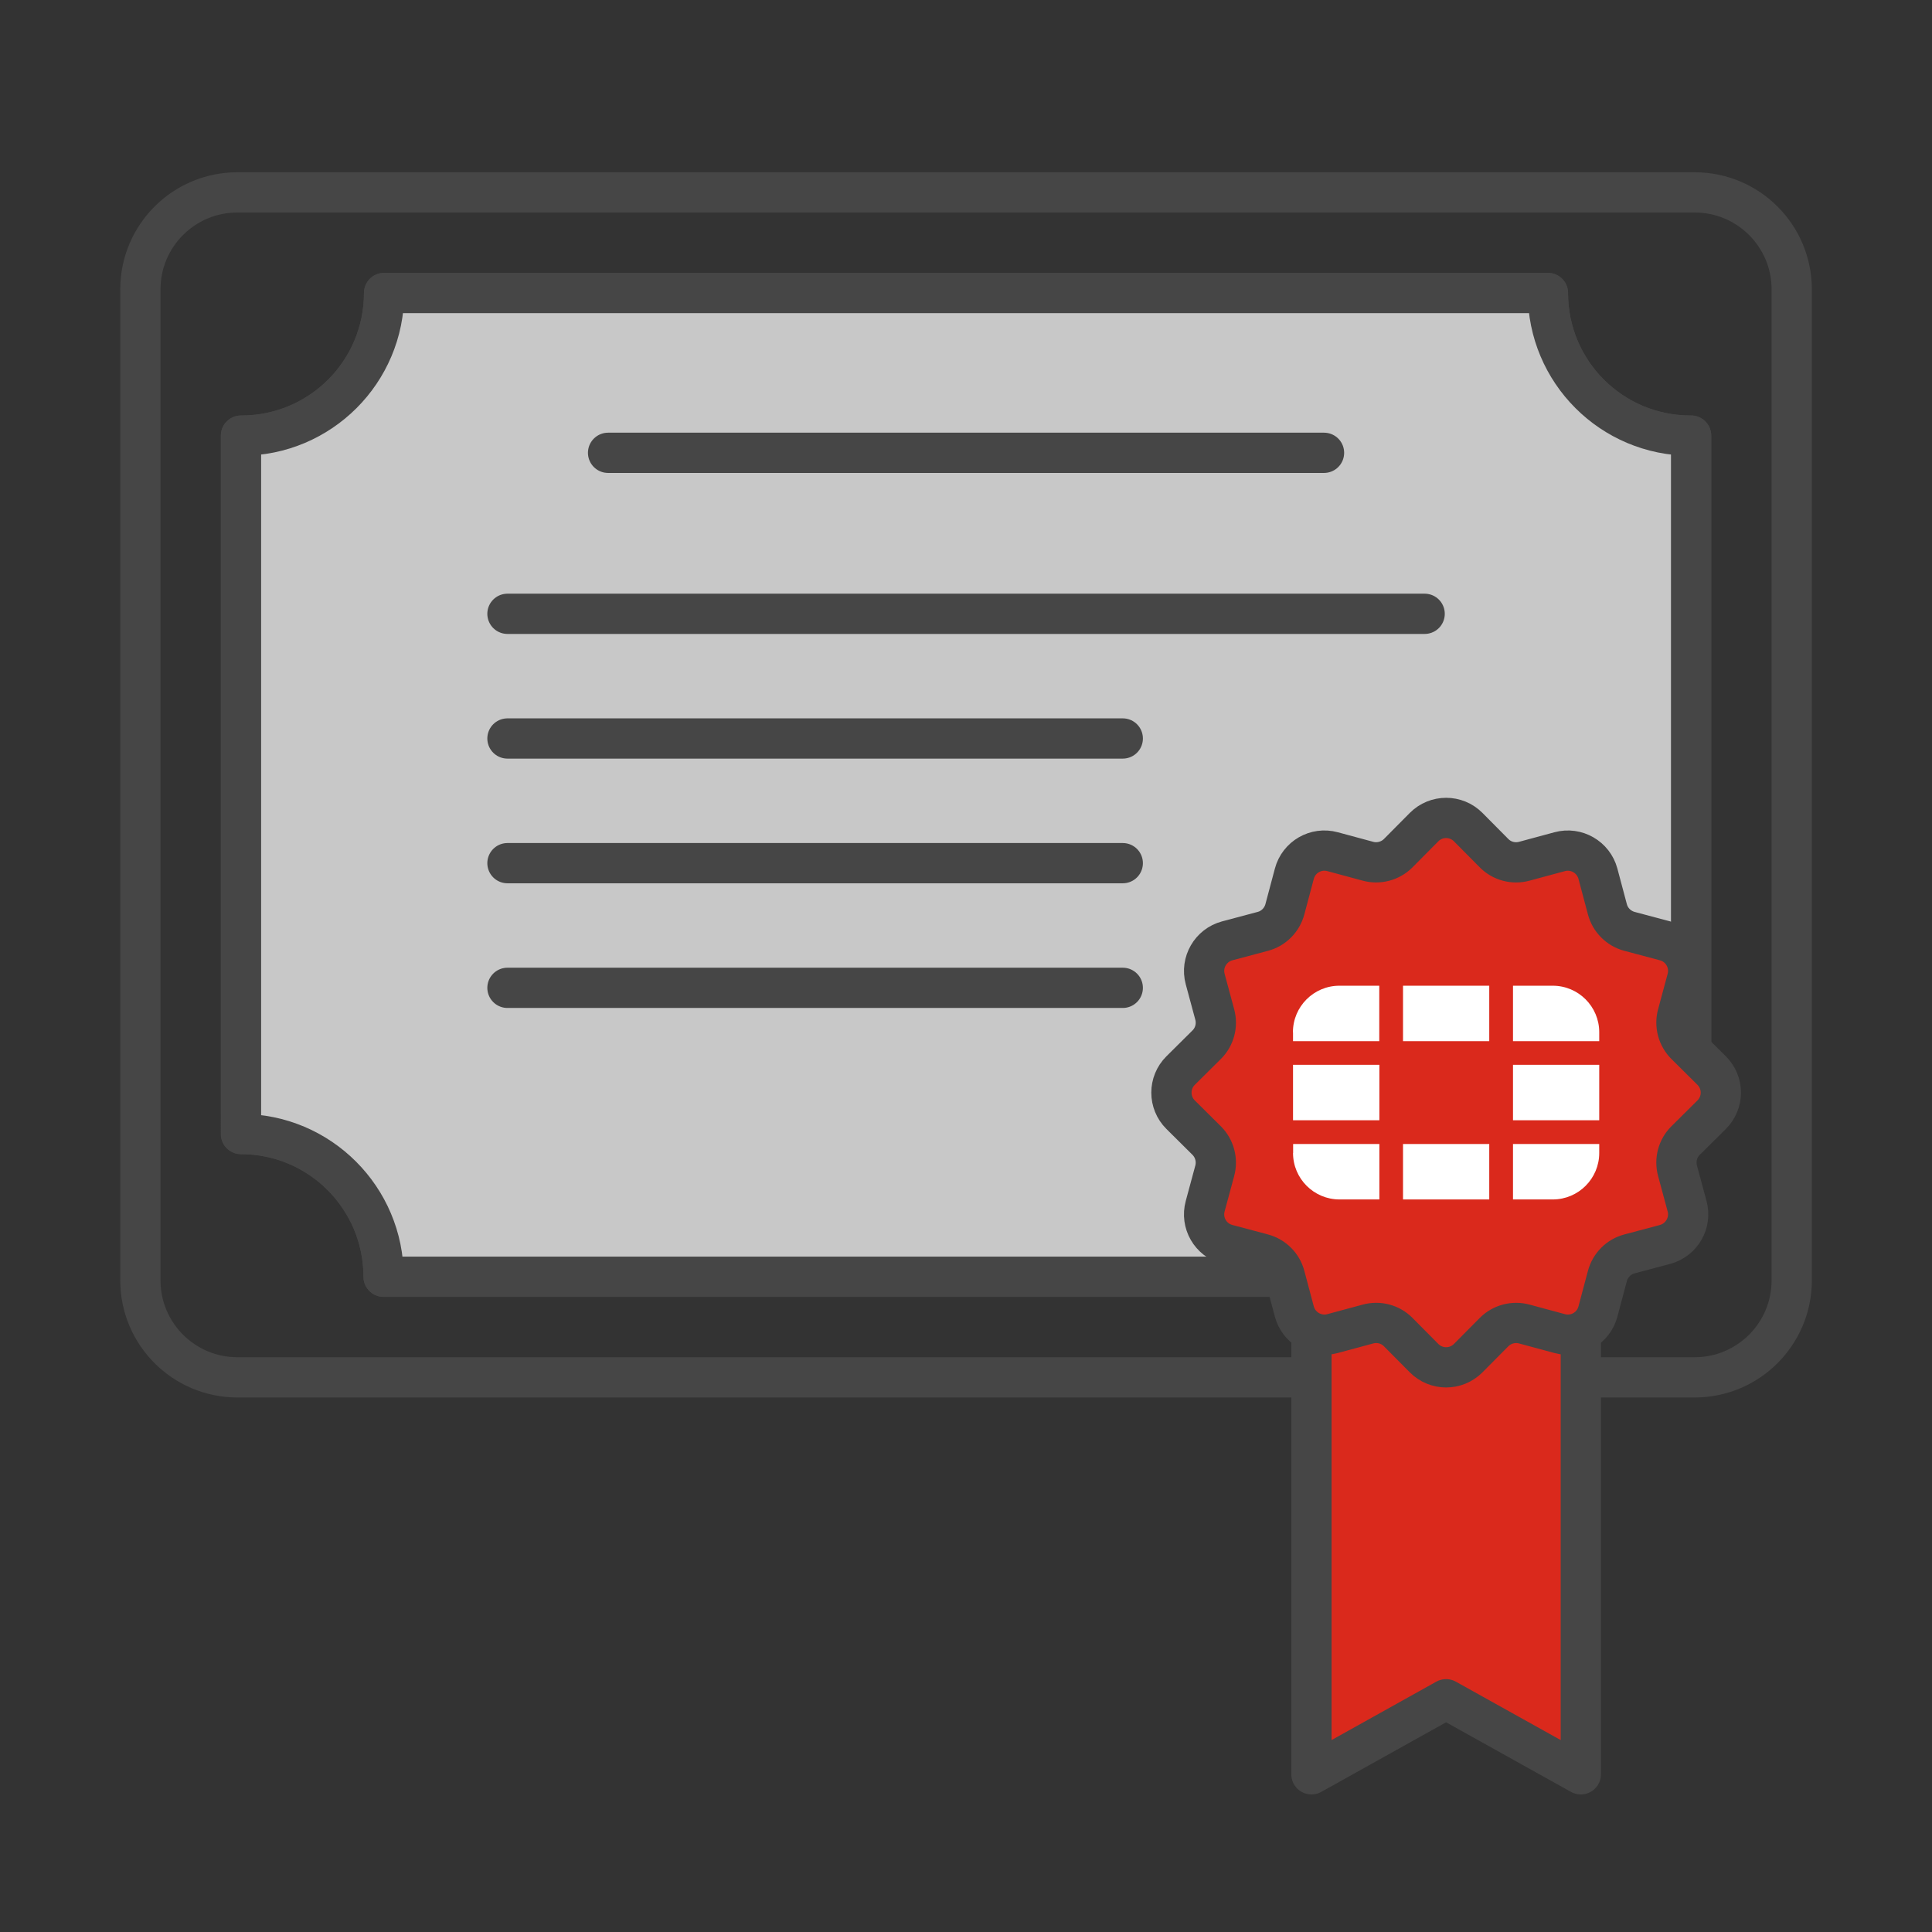
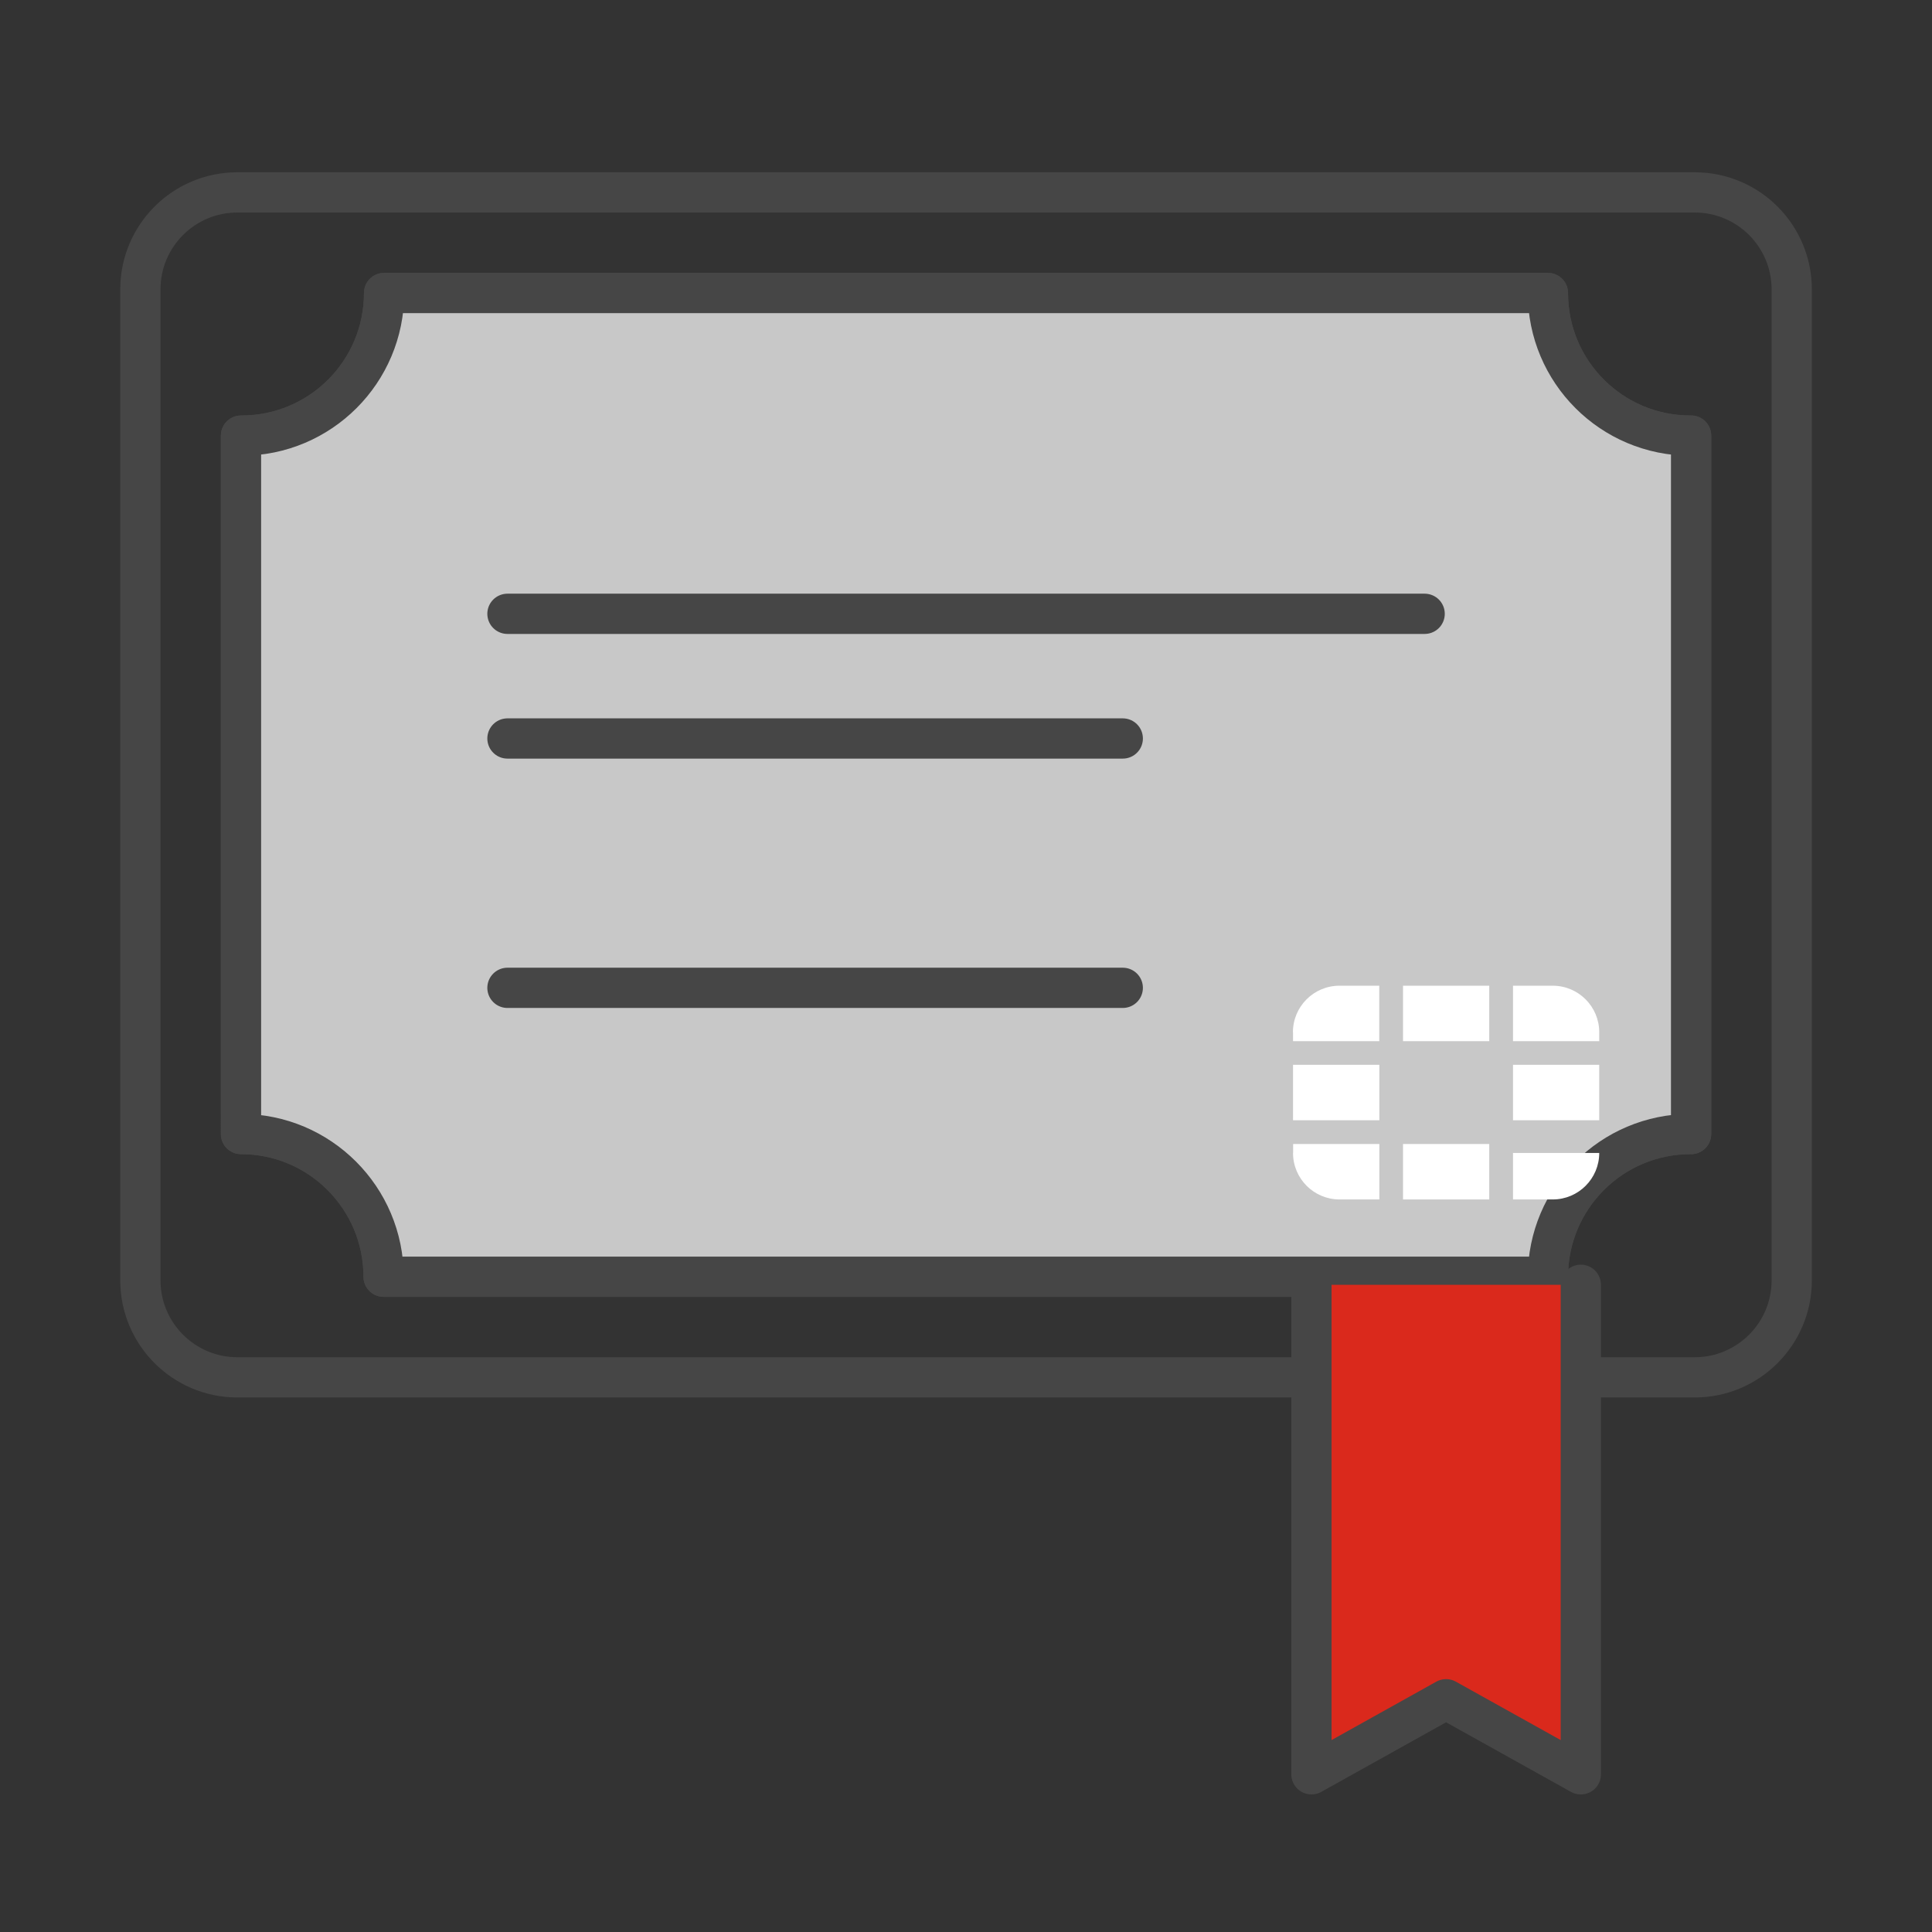
<svg xmlns="http://www.w3.org/2000/svg" id="Security_Networking" data-name="Security Networking" viewBox="0 0 192 192">
  <rect x="0" y="0" width="192" height="192" fill="#333333" stroke="none" />
  <defs>
    <style>
      .cls-1 {
        fill: #c8c8c8;
      }

      .cls-1, .cls-2, .cls-3 {
        stroke: #464646;
        stroke-linecap: round;
        stroke-linejoin: round;
        stroke-width: 4px;
      }

      .cls-2 {
        fill: #da291c;
      }

      .cls-3 {
        fill: none;
      }

      .cls-4 {
        fill: #fff;
        stroke-width: 0px;
      }
    </style>
  </defs>
  <g id="Stroke">
    <path class="cls-3" d="m168.42,19.12H23.59c-5.32,0-9.64,4.31-9.64,9.64v98.48c0,5.32,4.32,9.64,9.64,9.64h144.83c5.32,0,9.64-4.32,9.64-9.64V28.76c0-5.33-4.32-9.64-9.64-9.64Zm-.36,93.58h-.06c-7.83,0-14.17,6.35-14.17,14.18H38.12c0-7.83-6.35-14.18-14.17-14.18V43.29h.05c7.83,0,14.17-6.34,14.17-14.17h115.66c0,7.83,6.34,14.17,14.17,14.17h.06v69.41Z" />
    <path class="cls-1" d="m168.06,43.29v69.41h-.06c-7.83,0-14.17,6.35-14.17,14.18H38.12c0-7.83-6.35-14.18-14.17-14.18V43.29h.05c7.83,0,14.17-6.34,14.17-14.17h115.66c0,7.83,6.34,14.17,14.17,14.17h.06Z" />
  </g>
  <path class="cls-2" d="m157.1,127.68v48.65l-13.39-7.46-13.38,7.46v-48.65" />
-   <path class="cls-2" d="m145.91,82.2l2.57,2.59c.78.79,1.93,1.09,3,.8l3.52-.95c1.65-.45,3.36.54,3.8,2.19l.94,3.53c.28,1.07,1.12,1.91,2.2,2.2l3.53.94c1.66.44,2.64,2.14,2.19,3.8l-.95,3.52c-.29,1.07.02,2.22.8,3l2.59,2.57c1.22,1.21,1.22,3.18,0,4.39l-2.59,2.57c-.79.78-1.09,1.93-.8,3l.95,3.52c.45,1.65-.54,3.36-2.19,3.8l-3.53.94c-1.07.28-1.91,1.12-2.2,2.2l-.94,3.53c-.44,1.66-2.14,2.64-3.8,2.19l-3.52-.95c-1.07-.29-2.22.02-3,.8l-2.57,2.59c-1.21,1.22-3.18,1.22-4.39,0l-2.57-2.59c-.78-.79-1.93-1.09-3-.8l-3.52.95c-1.65.45-3.36-.54-3.8-2.19l-.94-3.53c-.28-1.07-1.12-1.91-2.2-2.2l-3.53-.94c-1.66-.44-2.64-2.14-2.19-3.8l.95-3.52c.29-1.07-.02-2.22-.8-3l-2.59-2.57c-1.22-1.21-1.22-3.18,0-4.39l2.59-2.57c.79-.78,1.09-1.93.8-3l-.95-3.52c-.45-1.65.54-3.36,2.19-3.8l3.53-.94c1.07-.28,1.91-1.12,2.2-2.2l.94-3.53c.44-1.66,2.14-2.64,3.8-2.19l3.52.95c1.07.29,2.22-.02,3-.8l2.57-2.59c1.21-1.22,3.18-1.22,4.39,0Z" />
-   <line class="cls-3" x1="60.43" y1="45" x2="131.58" y2="45" />
  <line class="cls-3" x1="50.43" y1="61" x2="141.58" y2="61" />
  <line class="cls-3" x1="50.43" y1="73.39" x2="111.58" y2="73.39" />
-   <line class="cls-3" x1="50.43" y1="85.78" x2="111.58" y2="85.78" />
  <line class="cls-3" x1="50.43" y1="98.17" x2="111.58" y2="98.17" />
  <g>
    <polygon class="cls-4" points="158.93 105.82 158.93 105.82 150.36 105.82 150.36 105.82 150.36 111.33 158.93 111.33 158.93 111.33 158.93 105.82 158.93 105.82" />
    <polygon class="cls-4" points="139.43 119.2 139.43 119.2 148 119.2 148 119.2 148 113.69 139.43 113.69 139.43 119.2" />
    <path class="cls-4" d="m158.93,102.58c0-2.55-2.07-4.62-4.62-4.62h-3.95v5.51h8.57v-.89Z" />
    <polygon class="cls-4" points="139.43 97.96 139.43 103.47 139.43 103.47 148 103.47 148 103.47 148 97.96 148 97.96 139.43 97.96 139.43 97.96" />
    <polygon class="cls-4" points="128.5 105.82 128.5 105.82 128.5 111.33 128.5 111.33 137.08 111.33 137.08 105.82 137.08 105.82 128.5 105.82 128.5 105.82" />
-     <path class="cls-4" d="m150.36,119.2h3.95c2.55,0,4.62-2.07,4.62-4.62v-.89h-8.57v5.51Z" />
+     <path class="cls-4" d="m150.36,119.2h3.95c2.55,0,4.62-2.07,4.62-4.62h-8.57v5.51Z" />
    <path class="cls-4" d="m128.5,114.58c0,2.55,2.07,4.62,4.62,4.62h3.96s0-5.51,0-5.51h-8.57v.89Z" />
    <path class="cls-4" d="m128.5,102.58v.89h8.57v-5.51h-3.96c-2.55,0-4.62,2.07-4.62,4.62Z" />
  </g>
</svg>